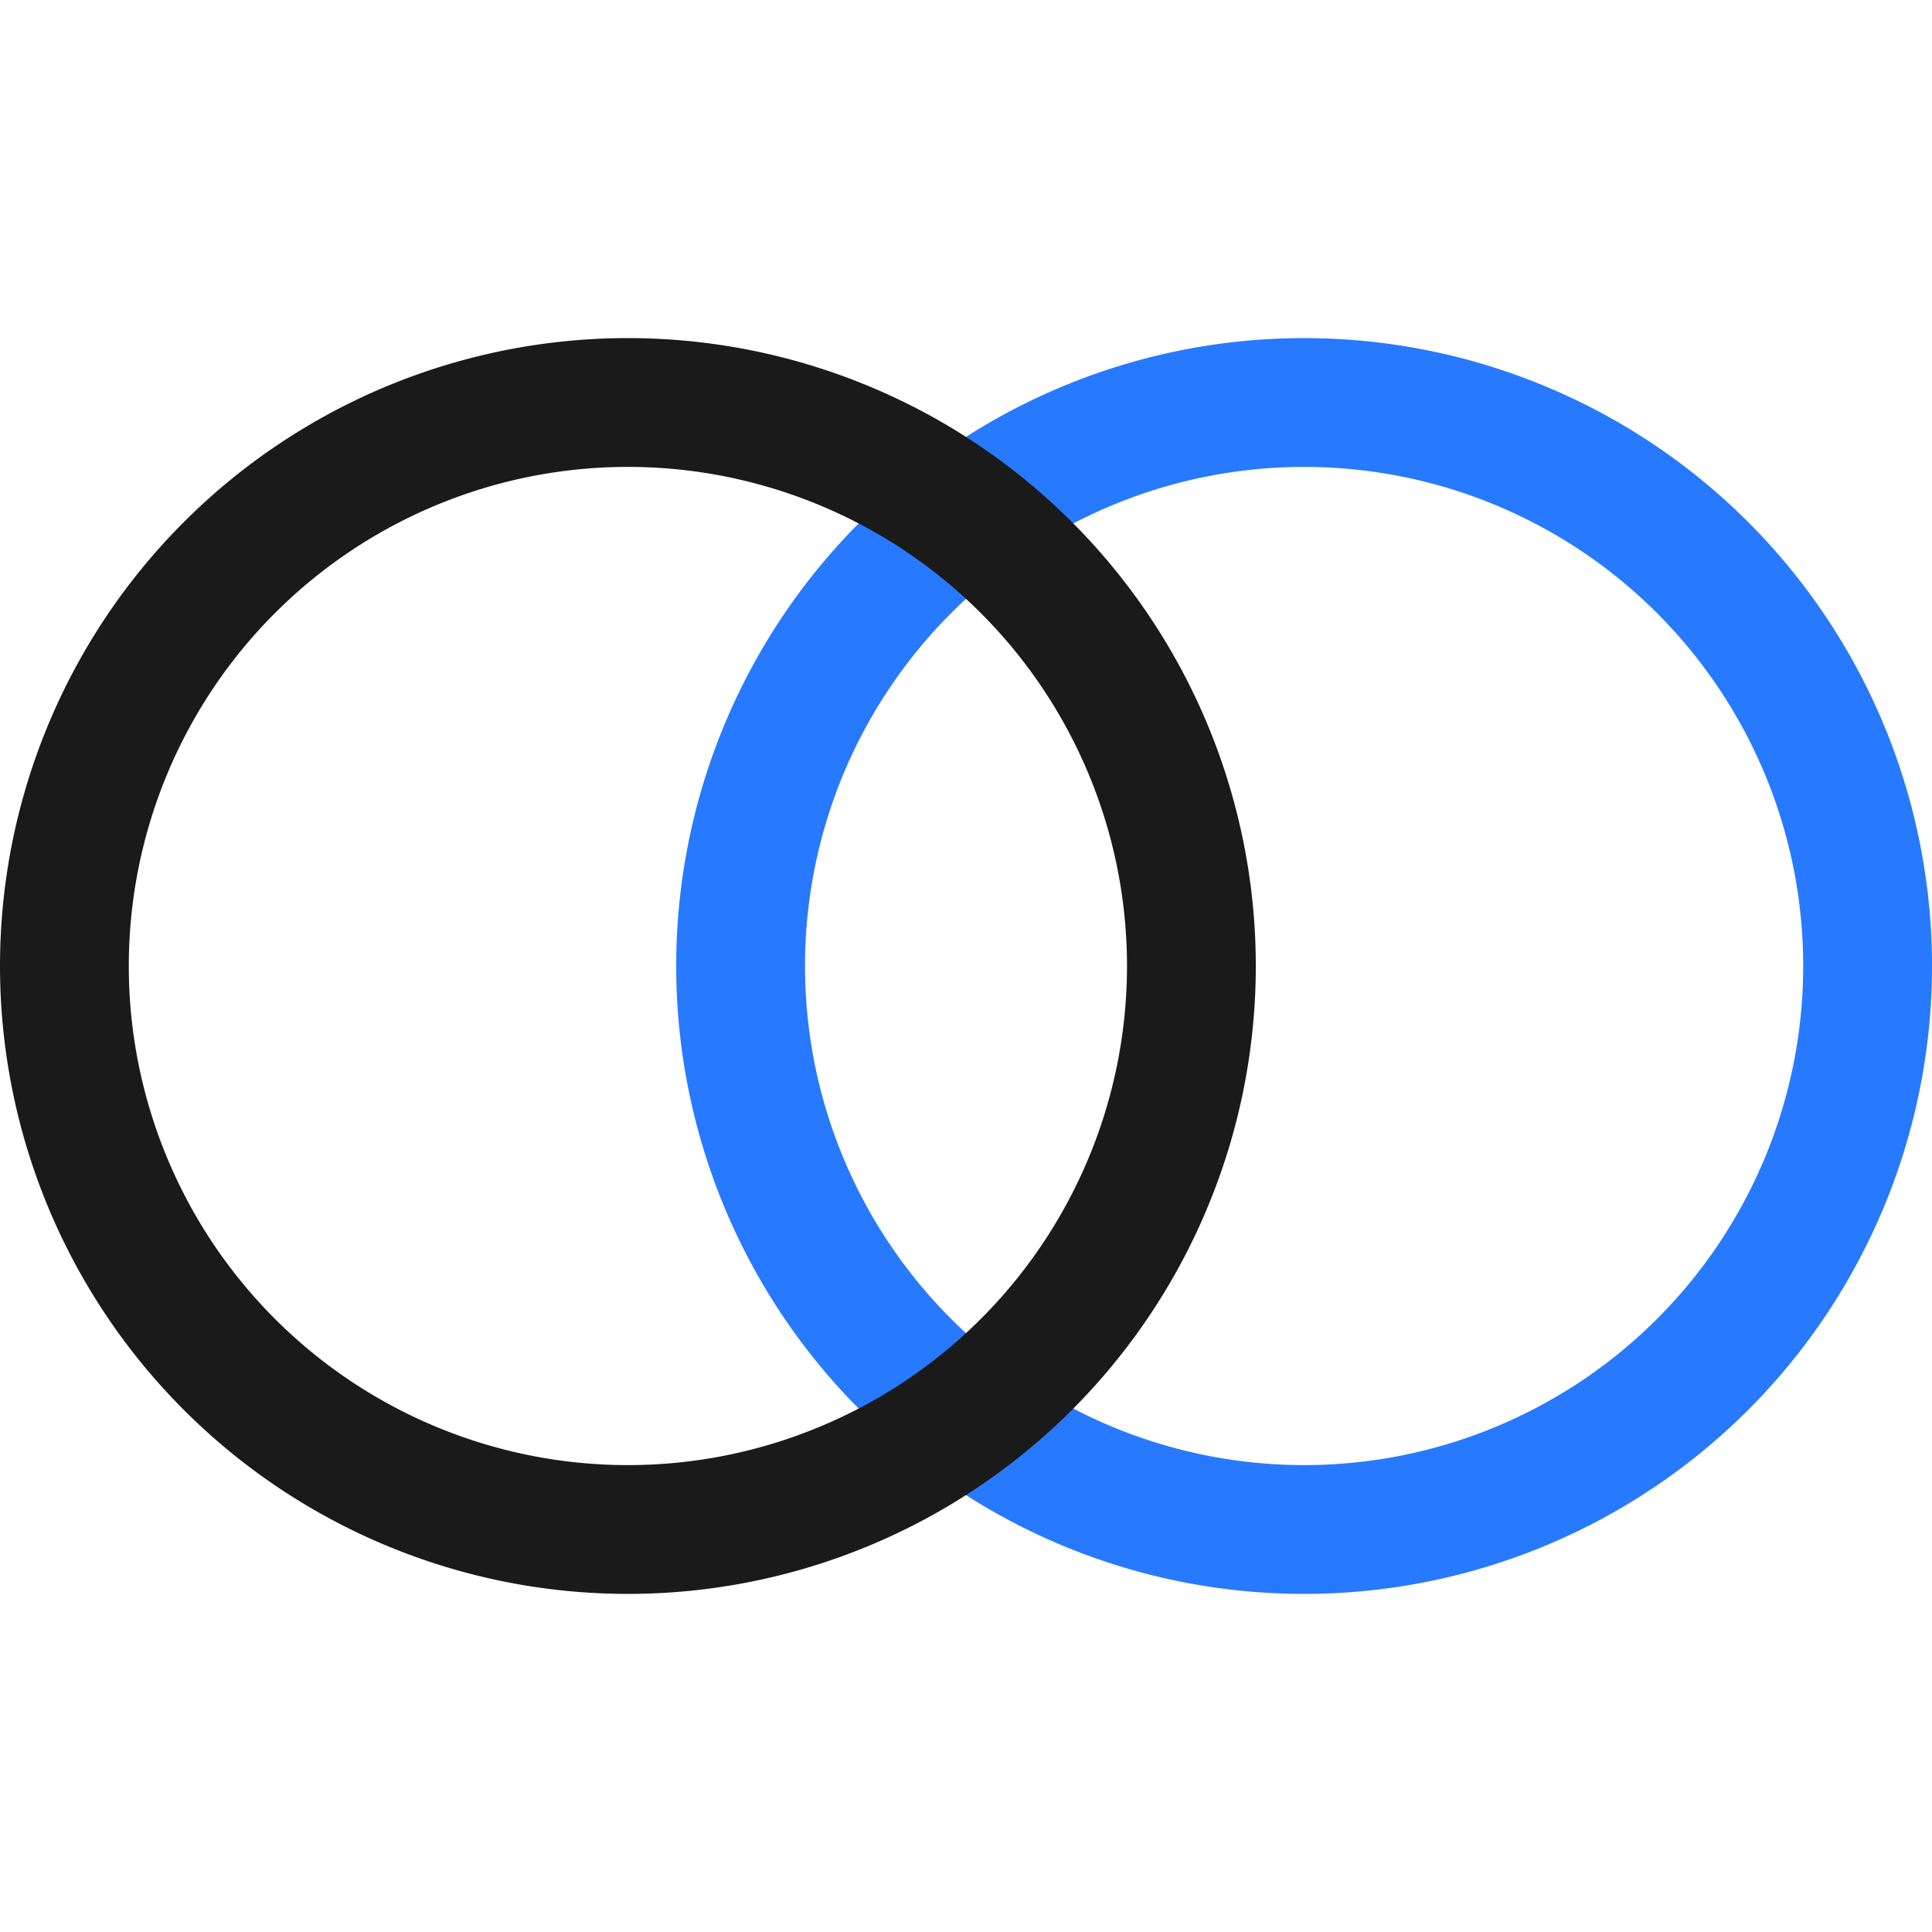
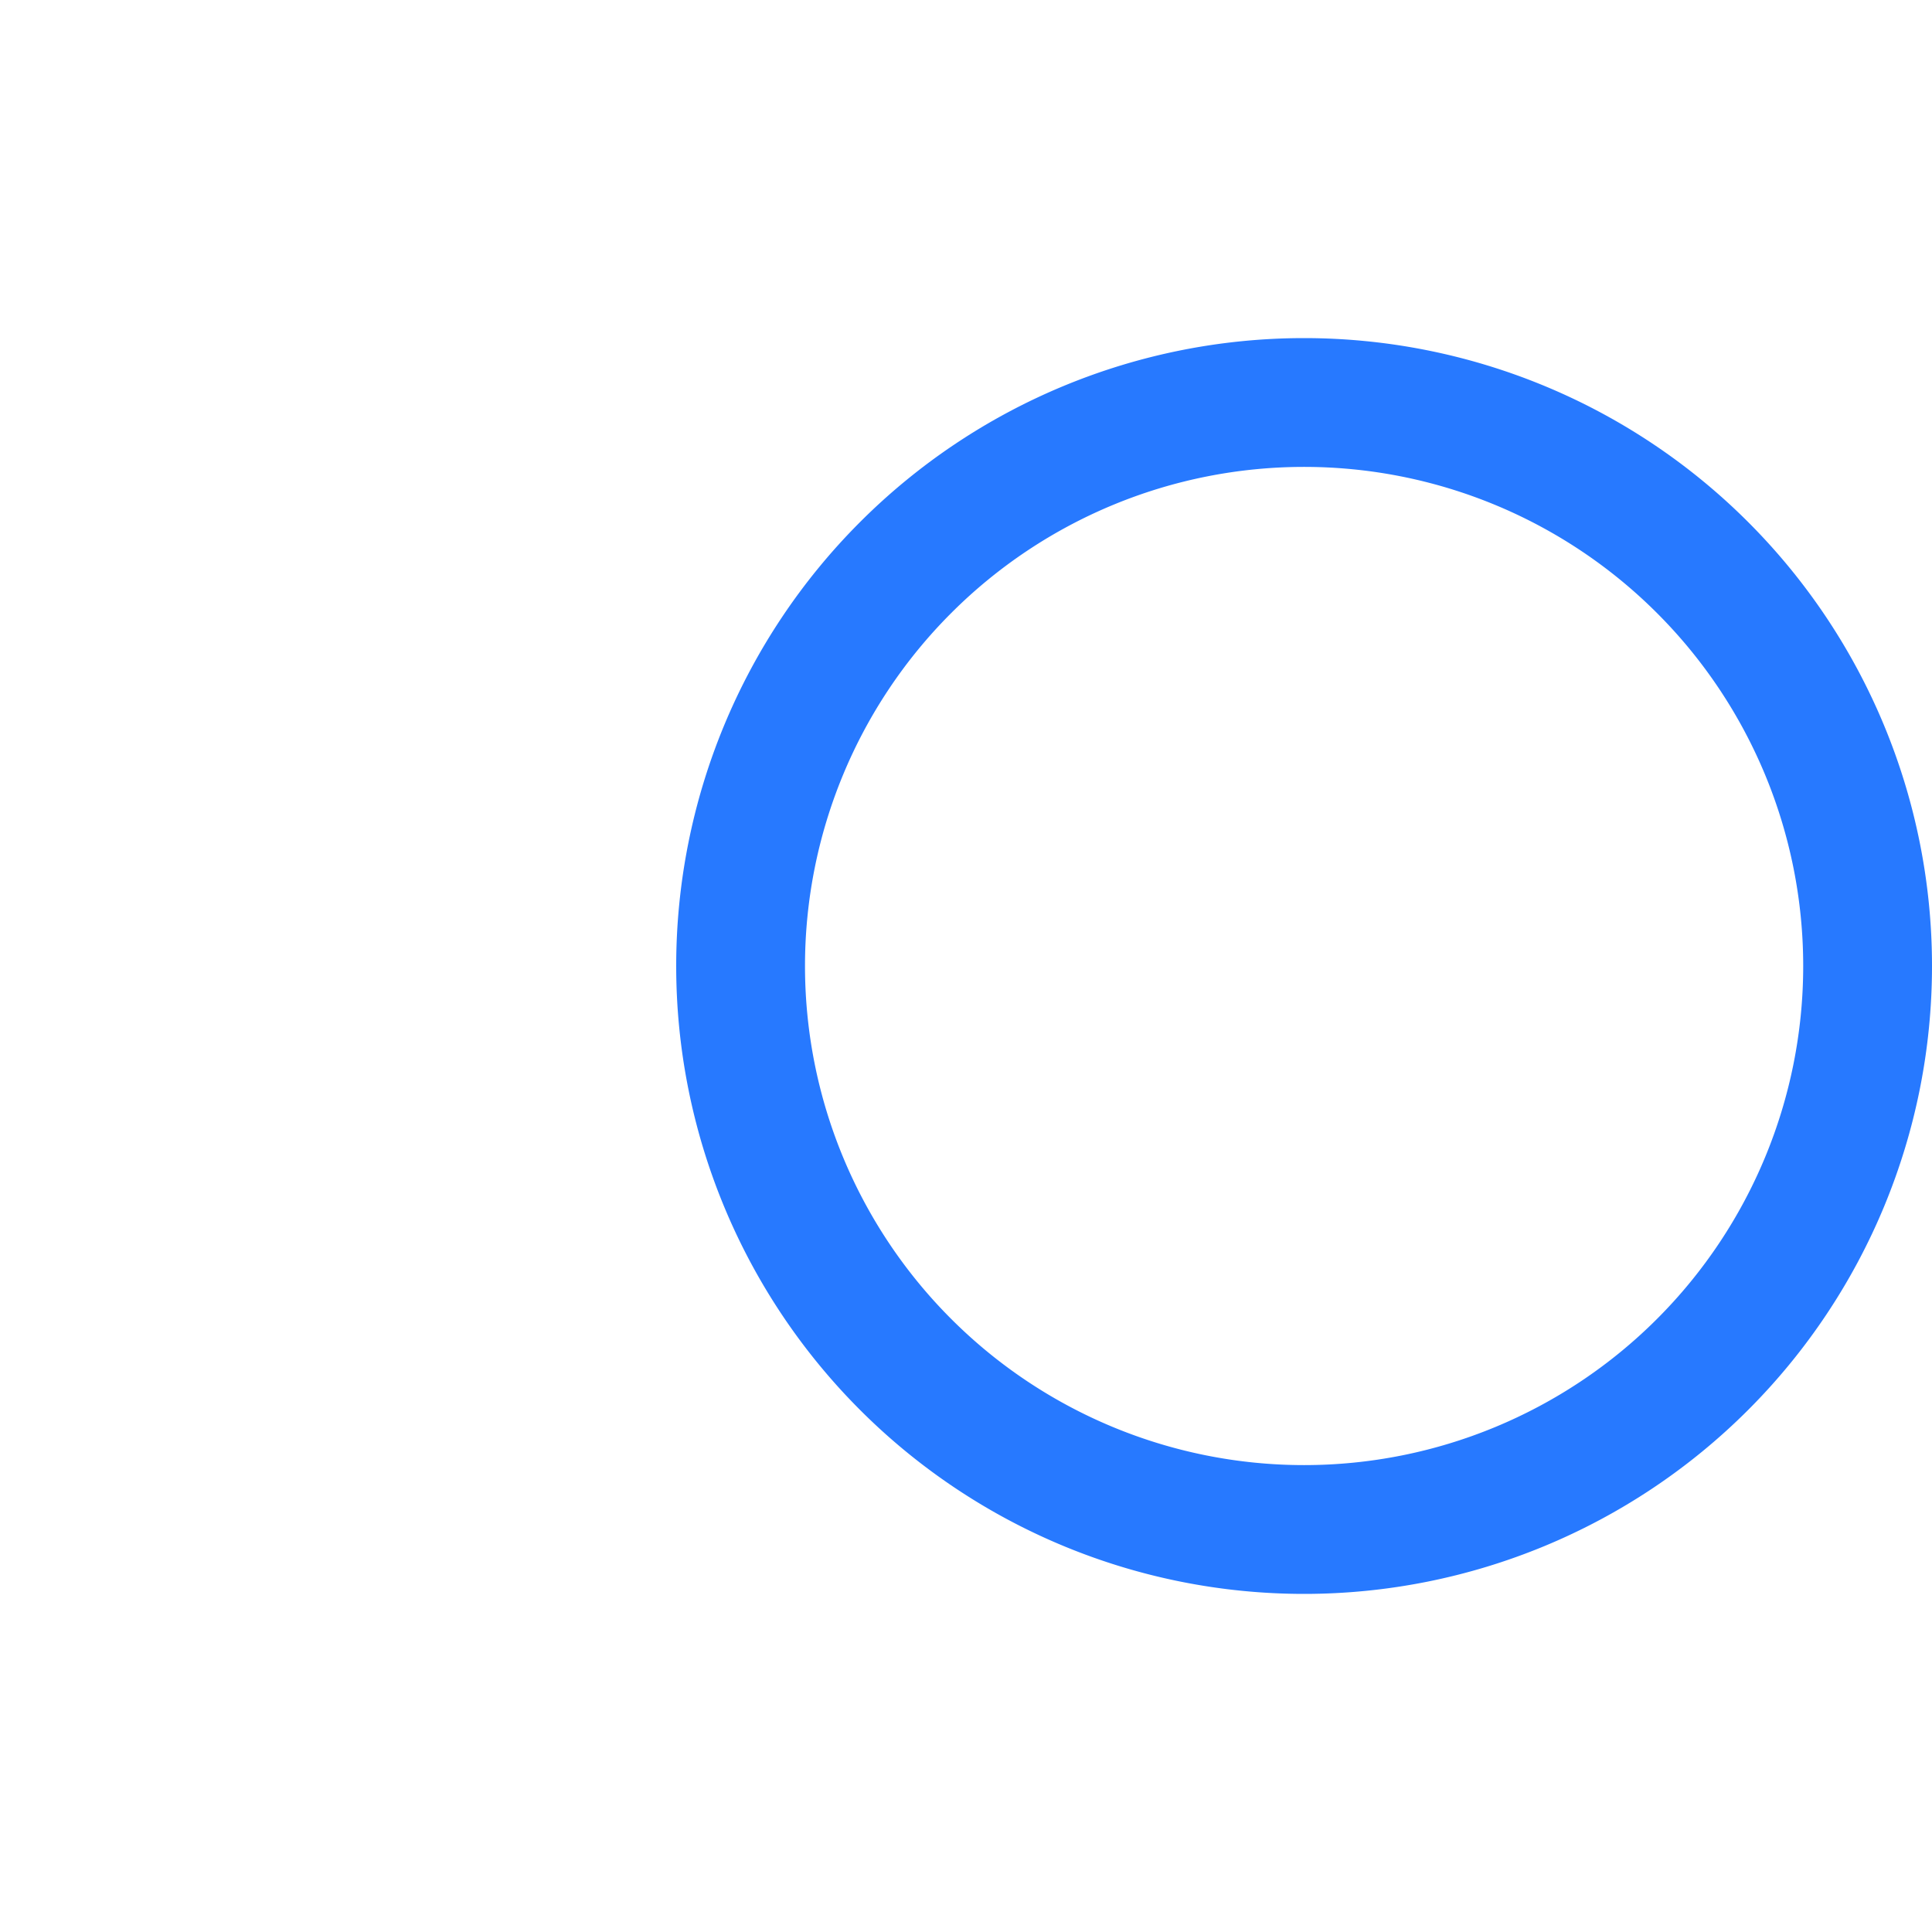
<svg xmlns="http://www.w3.org/2000/svg" id="Layer_1" data-name="Layer 1" viewBox="0 0 24 24">
  <defs>
    <style>.cls-1,.cls-2{fill:none;stroke-linecap:round;stroke-linejoin:round;stroke-width:1.6px;}.cls-1{stroke:#2779ff;}.cls-2{stroke:#1a1a1a;}</style>
  </defs>
  <path class="cls-1" d="M16.2,19a7,7,0,1,0-7-7A7,7,0,0,0,16.2,19Z" />
-   <path class="cls-2" d="M7.8,19a7,7,0,1,0-7-7A7,7,0,0,0,7.8,19Z" />
</svg>